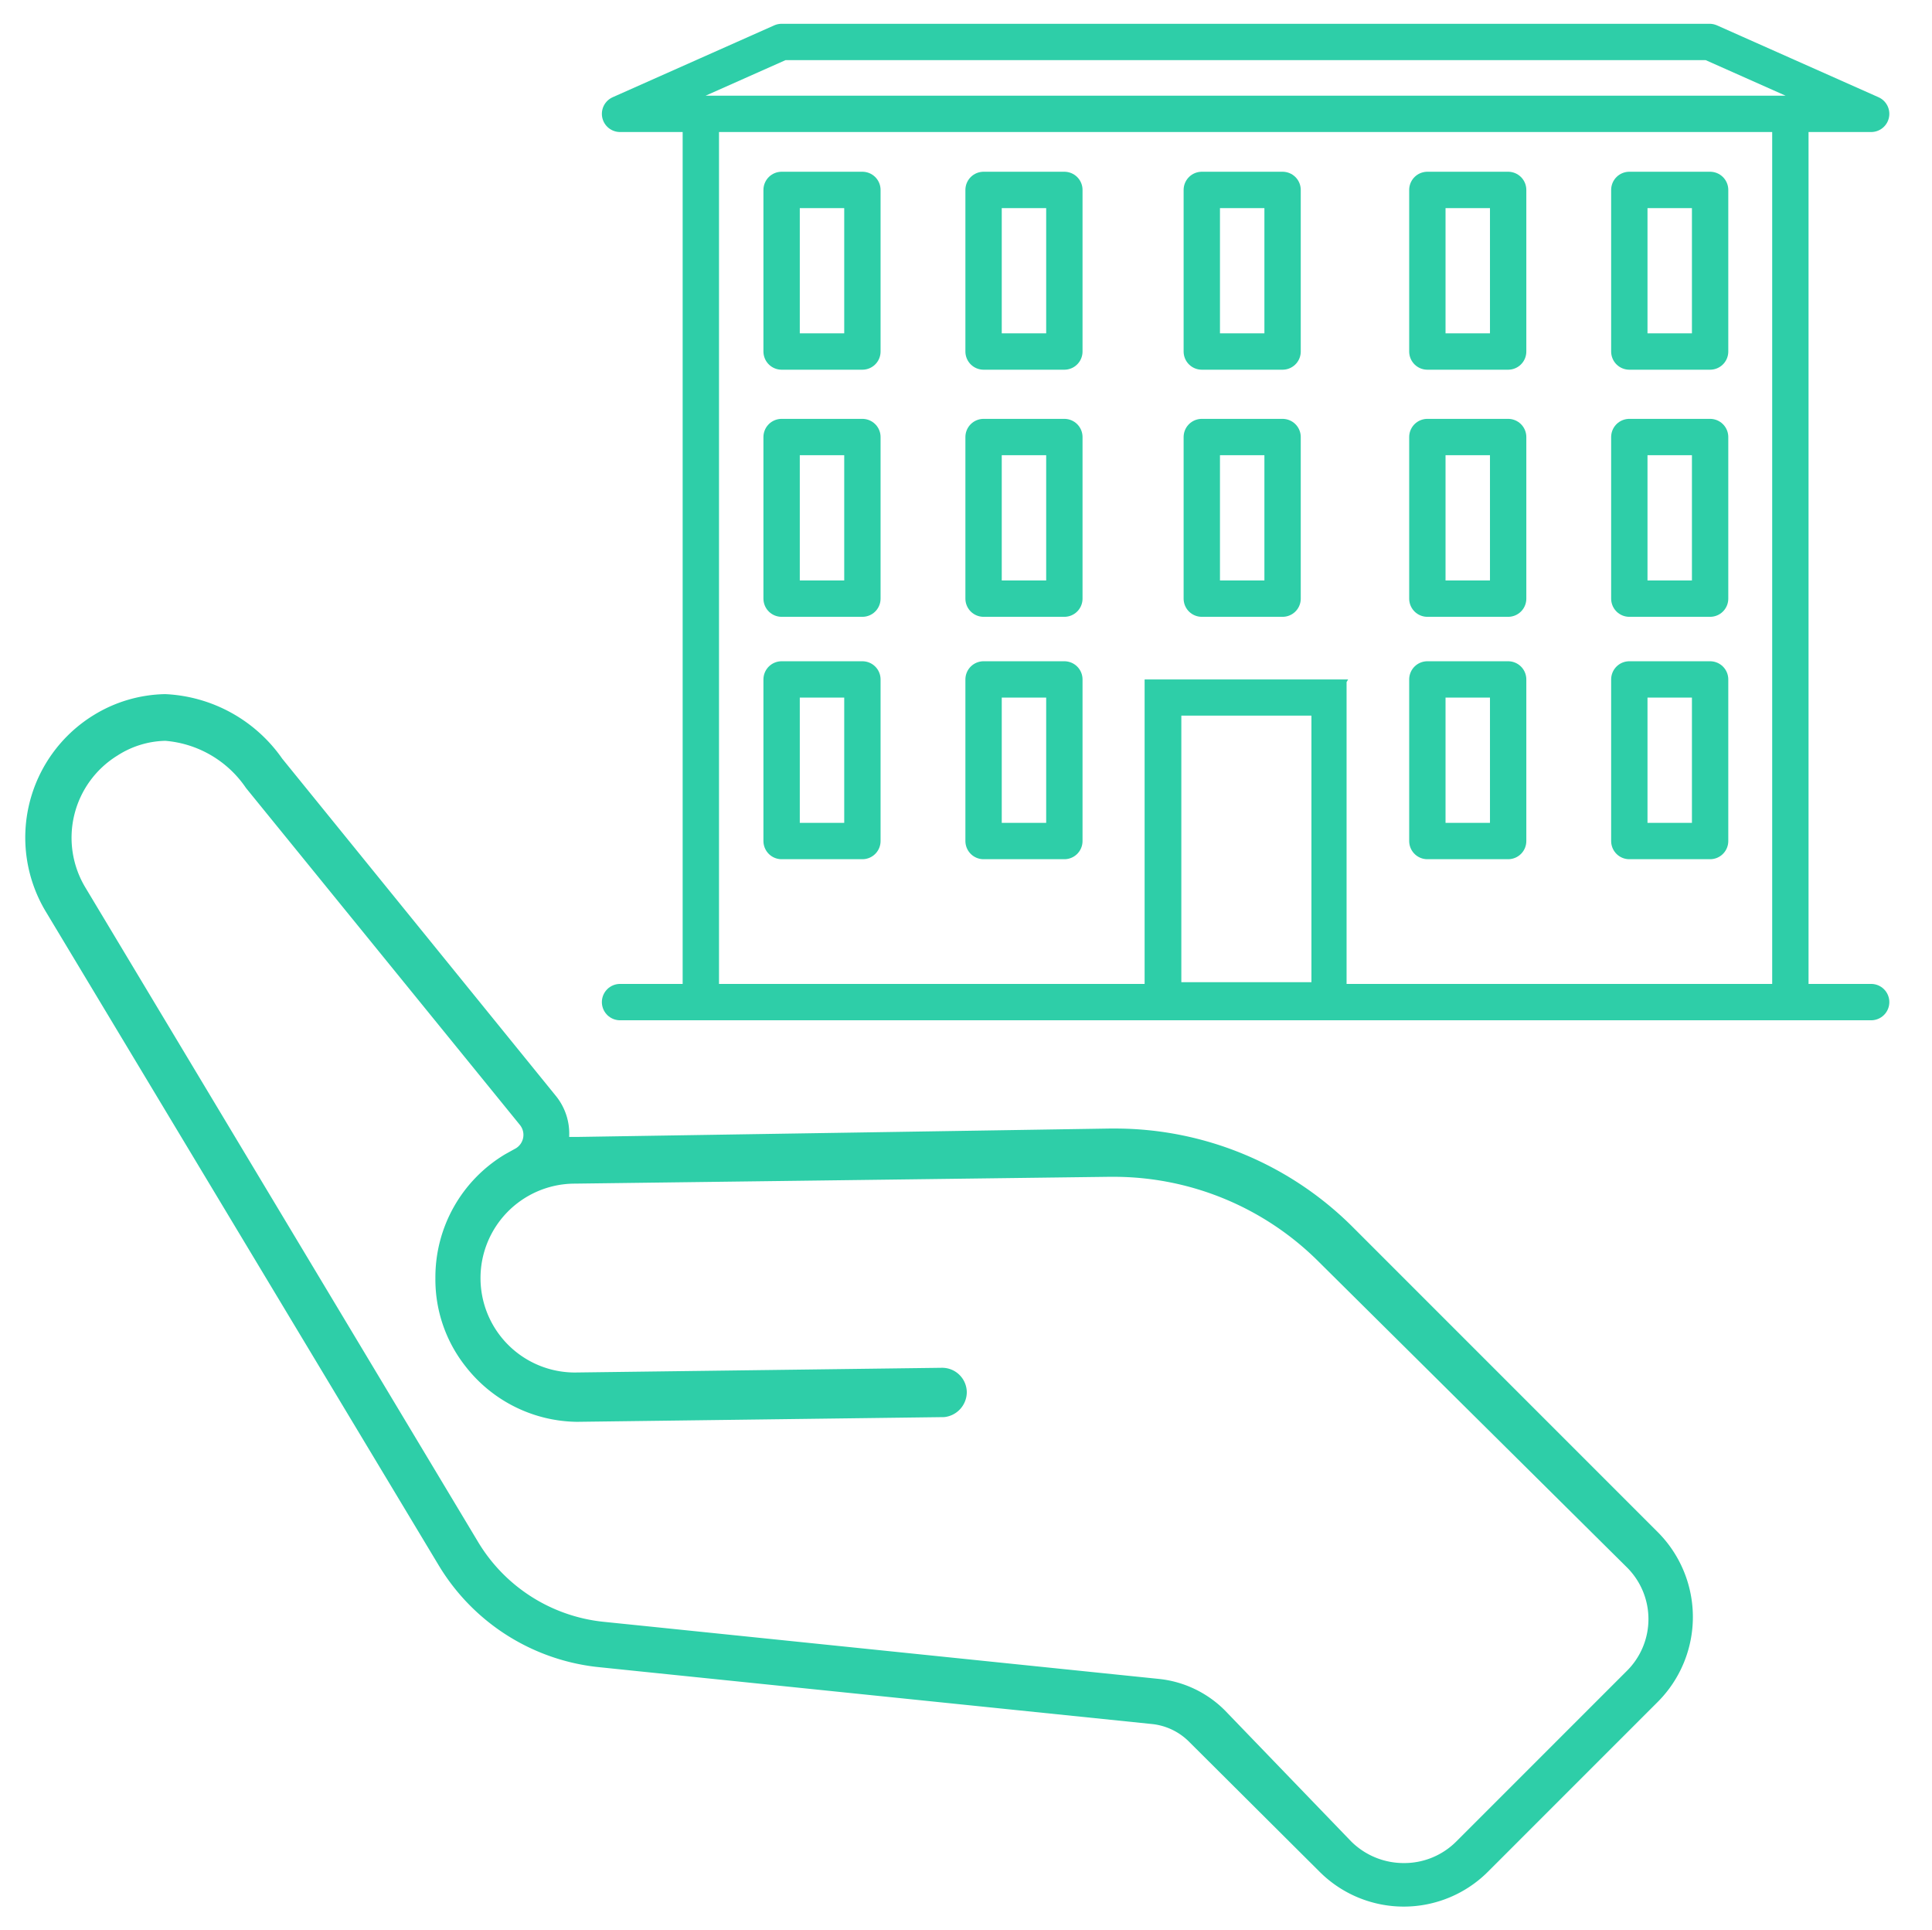
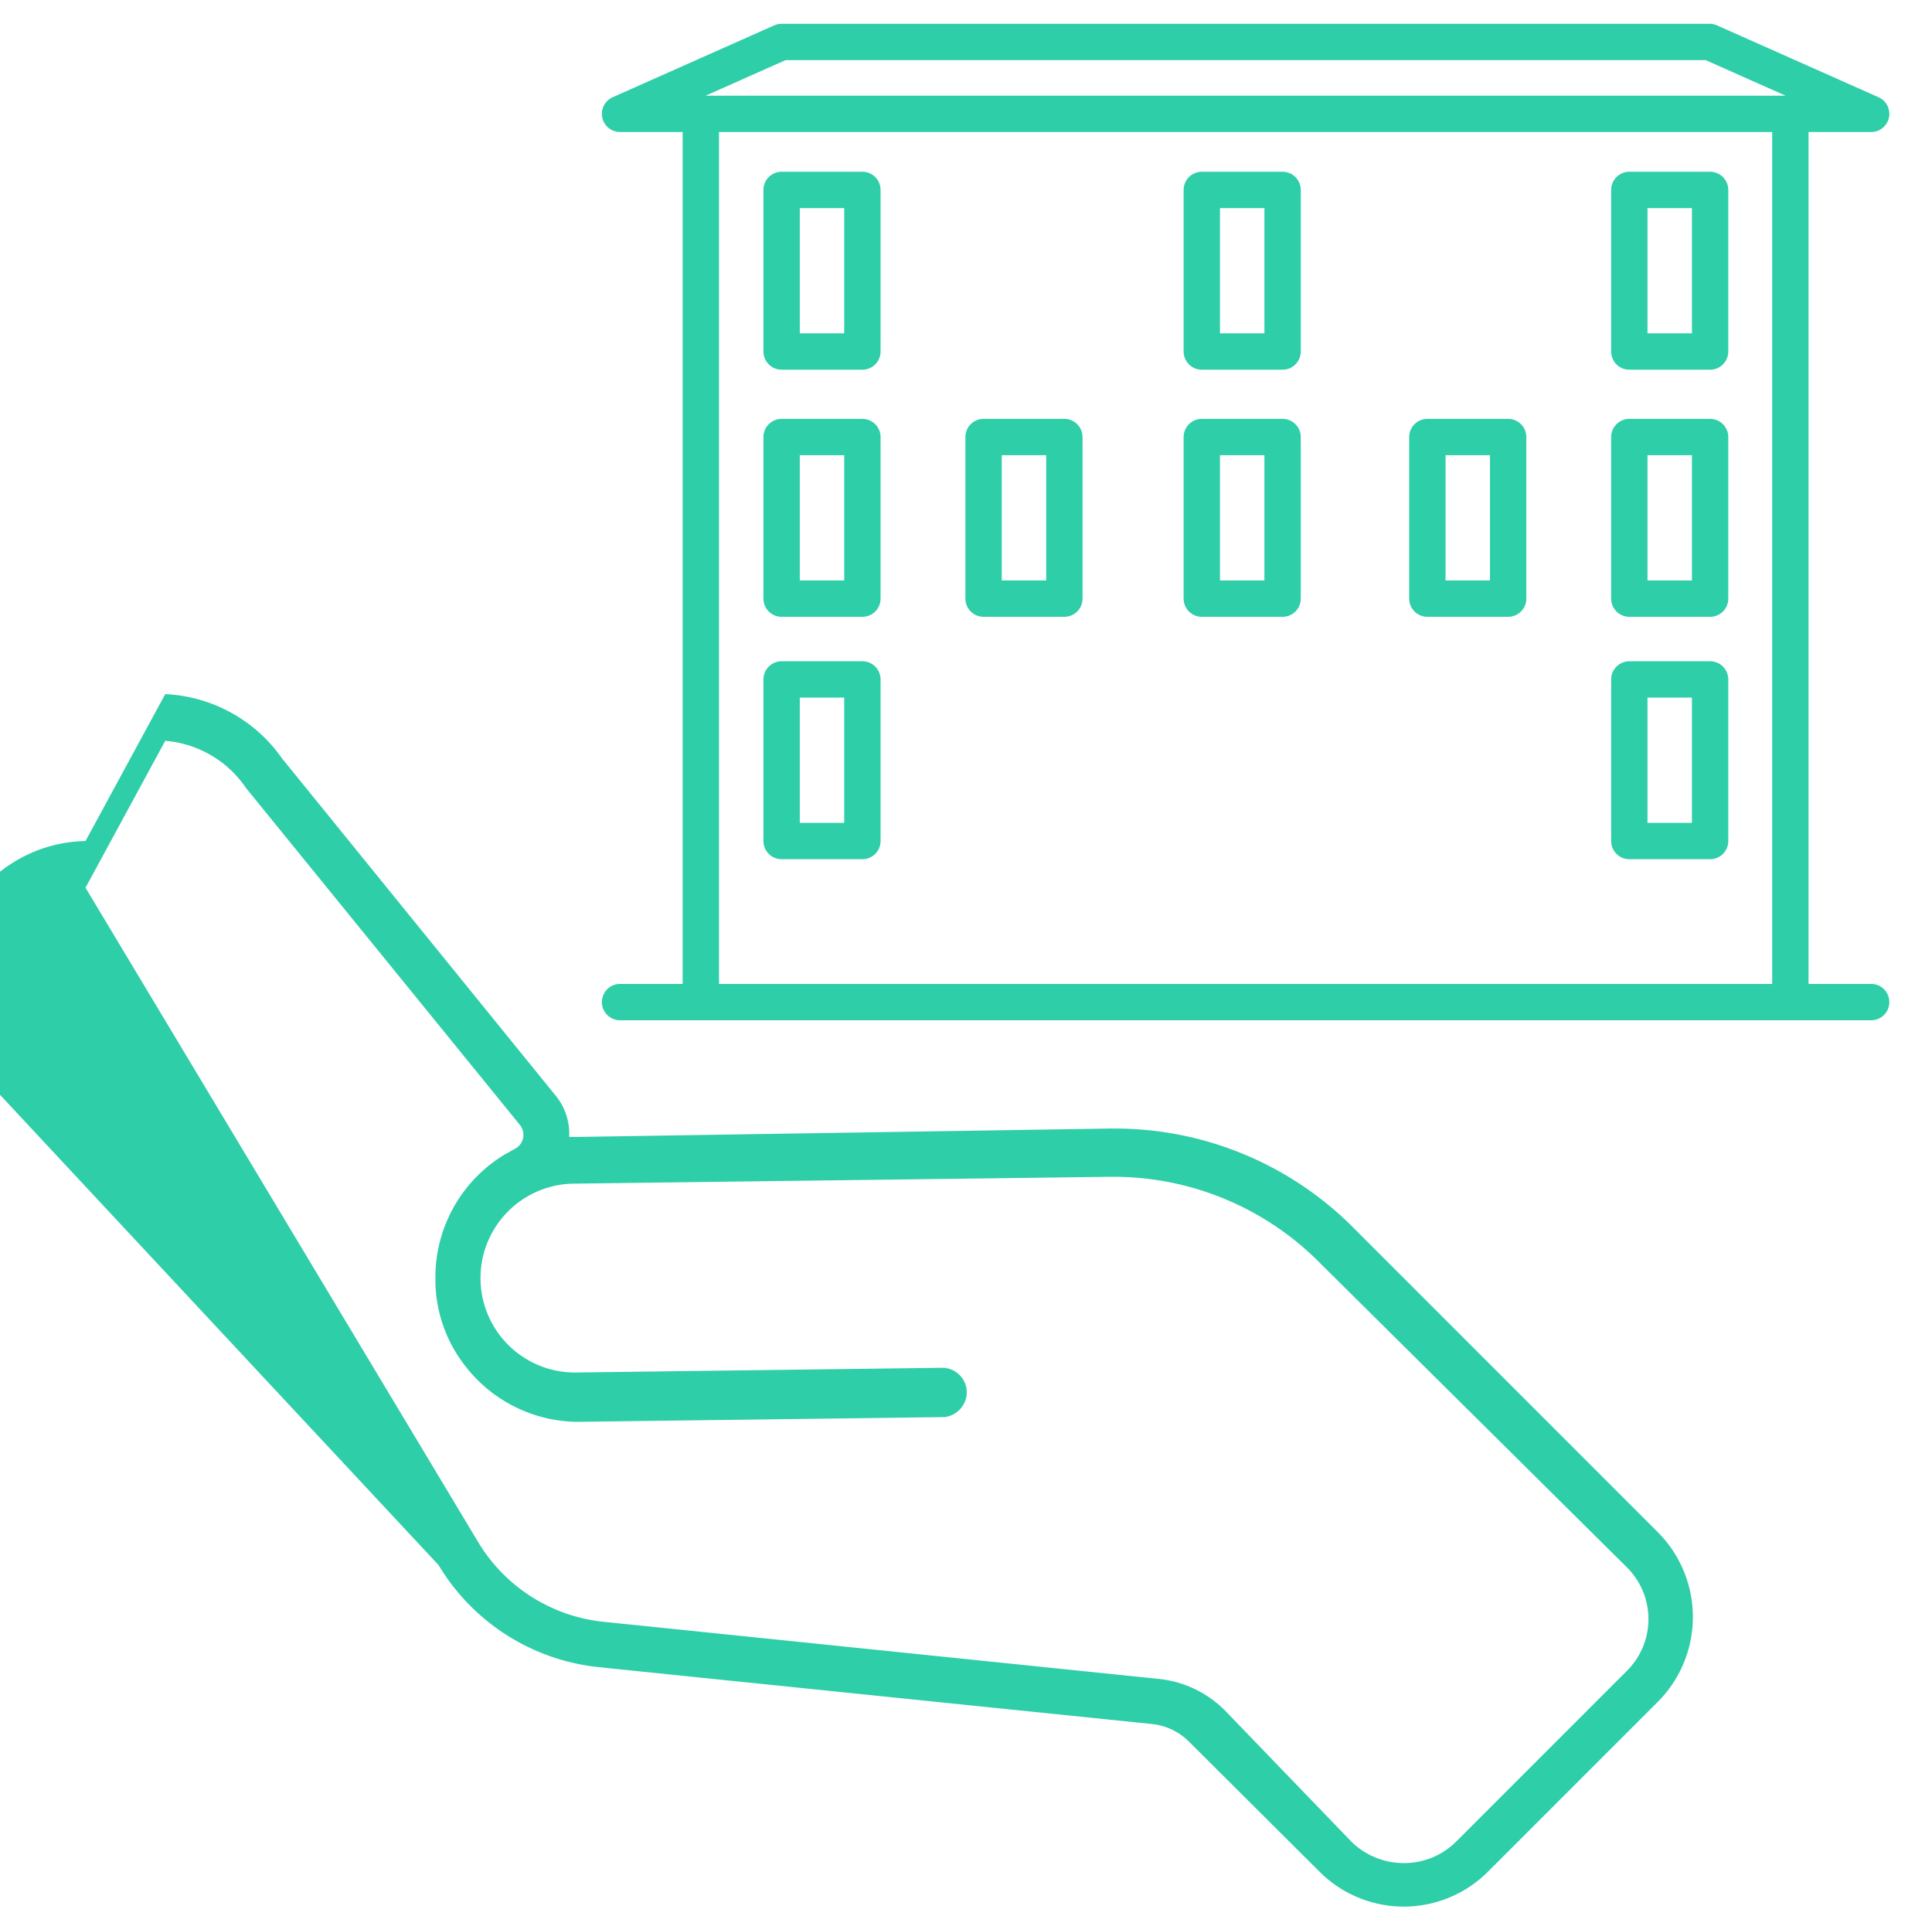
<svg xmlns="http://www.w3.org/2000/svg" id="Layer_1" data-name="Layer 1" viewBox="0 0 36.83 36.78">
  <title>Artboard 1</title>
  <polygon points="35.67 2.17 32.59 0.8 14.9 0.8 11.82 2.17 35.67 2.17" style="fill:none;stroke:#2ecea8;stroke-linecap:round;stroke-linejoin:round;stroke-width:0.693px" />
  <polyline points="34.13 2.17 34.13 19.1 13.36 19.1 13.36 2.17" style="fill:none;stroke:#2ecea8;stroke-linecap:round;stroke-linejoin:round;stroke-width:0.693px" />
  <line x1="11.82" y1="19.1" x2="35.67" y2="19.1" style="fill:none;stroke:#2ecea8;stroke-linecap:round;stroke-linejoin:round;stroke-width:0.693px" />
-   <path d="M25,13.64v5.08H22.52V13.64H25m.7-.69H21.82V19.4h3.85V13Z" style="fill:#2ecea8" />
-   <rect x="27.21" y="12.95" width="1.54" height="3.08" style="fill:none;stroke:#2ecea8;stroke-linecap:round;stroke-linejoin:round;stroke-width:0.693px" />
  <rect x="31.06" y="12.95" width="1.54" height="3.08" style="fill:none;stroke:#2ecea8;stroke-linecap:round;stroke-linejoin:round;stroke-width:0.693px" />
  <rect x="14.9" y="12.95" width="1.54" height="3.08" style="fill:none;stroke:#2ecea8;stroke-linecap:round;stroke-linejoin:round;stroke-width:0.693px" />
-   <rect x="18.75" y="12.95" width="1.54" height="3.08" style="fill:none;stroke:#2ecea8;stroke-linecap:round;stroke-linejoin:round;stroke-width:0.693px" />
  <rect x="27.21" y="8.33" width="1.54" height="3.08" style="fill:none;stroke:#2ecea8;stroke-linecap:round;stroke-linejoin:round;stroke-width:0.693px" />
  <rect x="31.06" y="8.33" width="1.54" height="3.08" style="fill:none;stroke:#2ecea8;stroke-linecap:round;stroke-linejoin:round;stroke-width:0.693px" />
  <rect x="14.9" y="8.33" width="1.54" height="3.08" style="fill:none;stroke:#2ecea8;stroke-linecap:round;stroke-linejoin:round;stroke-width:0.693px" />
  <rect x="18.75" y="8.33" width="1.54" height="3.08" style="fill:none;stroke:#2ecea8;stroke-linecap:round;stroke-linejoin:round;stroke-width:0.693px" />
-   <rect x="27.21" y="3.62" width="1.54" height="3.08" style="fill:none;stroke:#2ecea8;stroke-linecap:round;stroke-linejoin:round;stroke-width:0.693px" />
  <rect x="31.06" y="3.62" width="1.54" height="3.08" style="fill:none;stroke:#2ecea8;stroke-linecap:round;stroke-linejoin:round;stroke-width:0.693px" />
  <rect x="14.9" y="3.62" width="1.54" height="3.08" style="fill:none;stroke:#2ecea8;stroke-linecap:round;stroke-linejoin:round;stroke-width:0.693px" />
-   <rect x="18.75" y="3.62" width="1.54" height="3.08" style="fill:none;stroke:#2ecea8;stroke-linecap:round;stroke-linejoin:round;stroke-width:0.693px" />
  <rect x="22.91" y="8.33" width="1.54" height="3.08" style="fill:none;stroke:#2ecea8;stroke-linecap:round;stroke-linejoin:round;stroke-width:0.693px" />
  <rect x="22.91" y="3.62" width="1.54" height="3.08" style="fill:none;stroke:#2ecea8;stroke-linecap:round;stroke-linejoin:round;stroke-width:0.693px" />
-   <path d="M3.15,14.12a2.06,2.06,0,0,1,1.54.9l5.22,6.42a.3.3,0,0,1-.1.46l-.18.1A2.73,2.73,0,0,0,8.3,24.36a2.67,2.67,0,0,0,.58,1.69A2.73,2.73,0,0,0,11,27.1h0l7-.09h0a.48.48,0,0,0,.43-.47h0a.47.47,0,0,0-.47-.47h0l-7,.09h0a1.8,1.8,0,0,1,0-3.6l10.18-.13h.08a5.53,5.53,0,0,1,3.93,1.63L31,29.86a1.39,1.39,0,0,1,0,2l-3.24,3.24a1.4,1.4,0,0,1-1,.41,1.42,1.42,0,0,1-1-.41L23.35,32.6a2.08,2.08,0,0,0-1.26-.6l-9.72-1-.88-.09a3.17,3.17,0,0,1-2.37-1.51L1.63,16.92a1.84,1.84,0,0,1,.61-2.52,1.75,1.75,0,0,1,.91-.28m0-.89a2.69,2.69,0,0,0-1.38.41,2.74,2.74,0,0,0-.9,3.73L8.36,29.83a4.05,4.05,0,0,0,3,1.94l.87.09,9.73,1a1.17,1.17,0,0,1,.72.35l2.47,2.46a2.27,2.27,0,0,0,3.22,0l3.24-3.24a2.29,2.29,0,0,0,0-3.22l-5.81-5.81a6.41,6.41,0,0,0-4.56-1.89h-.09L11,21.67h-.15a1.14,1.14,0,0,0-.26-.79L5.38,14.46a2.88,2.88,0,0,0-2.23-1.23Z" style="fill:#2ecea8" />
+   <path d="M3.15,14.12a2.06,2.06,0,0,1,1.54.9l5.22,6.42a.3.3,0,0,1-.1.46l-.18.1A2.73,2.73,0,0,0,8.3,24.36a2.67,2.67,0,0,0,.58,1.69A2.73,2.73,0,0,0,11,27.1h0l7-.09h0a.48.48,0,0,0,.43-.47h0a.47.47,0,0,0-.47-.47h0l-7,.09h0a1.8,1.8,0,0,1,0-3.6l10.18-.13h.08a5.53,5.53,0,0,1,3.93,1.63L31,29.86a1.39,1.39,0,0,1,0,2l-3.24,3.24a1.4,1.4,0,0,1-1,.41,1.42,1.42,0,0,1-1-.41L23.35,32.6a2.08,2.08,0,0,0-1.26-.6l-9.72-1-.88-.09a3.17,3.17,0,0,1-2.37-1.51L1.63,16.92m0-.89a2.69,2.69,0,0,0-1.38.41,2.74,2.74,0,0,0-.9,3.73L8.36,29.83a4.05,4.05,0,0,0,3,1.94l.87.09,9.73,1a1.17,1.17,0,0,1,.72.35l2.47,2.46a2.27,2.27,0,0,0,3.22,0l3.24-3.24a2.29,2.29,0,0,0,0-3.22l-5.81-5.81a6.41,6.41,0,0,0-4.56-1.89h-.09L11,21.67h-.15a1.14,1.14,0,0,0-.26-.79L5.38,14.46a2.88,2.88,0,0,0-2.23-1.23Z" style="fill:#2ecea8" />
</svg>